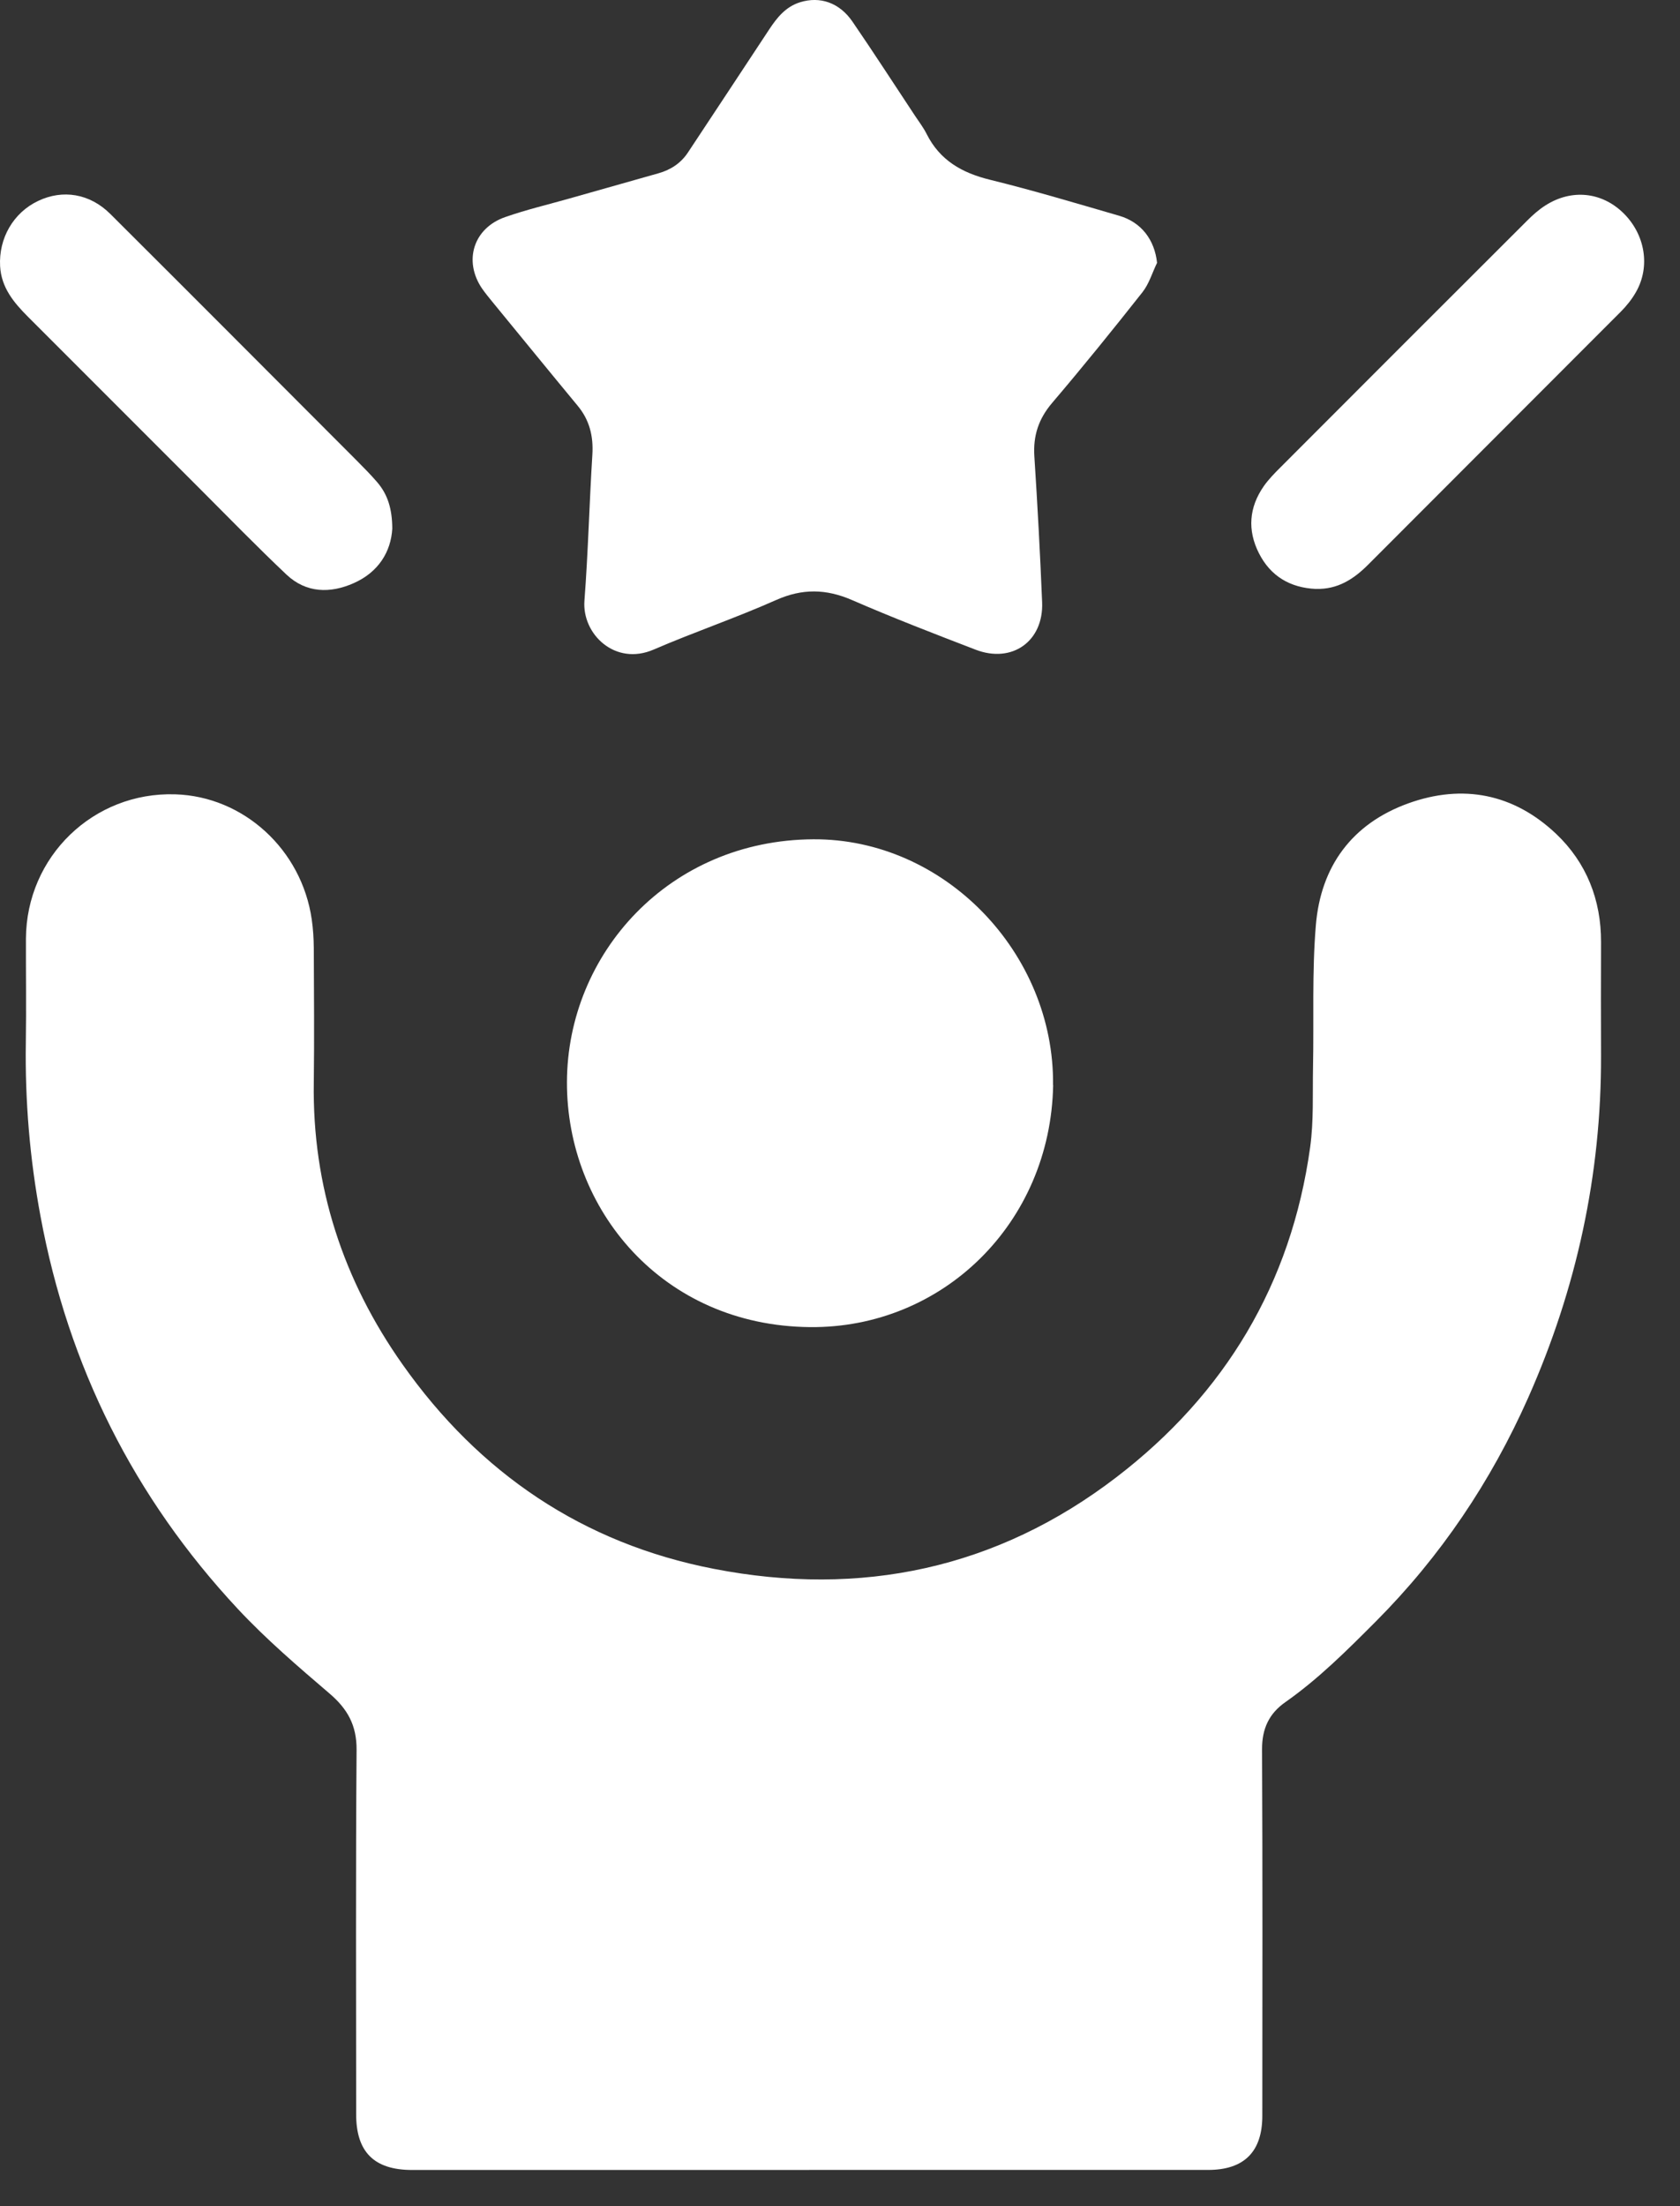
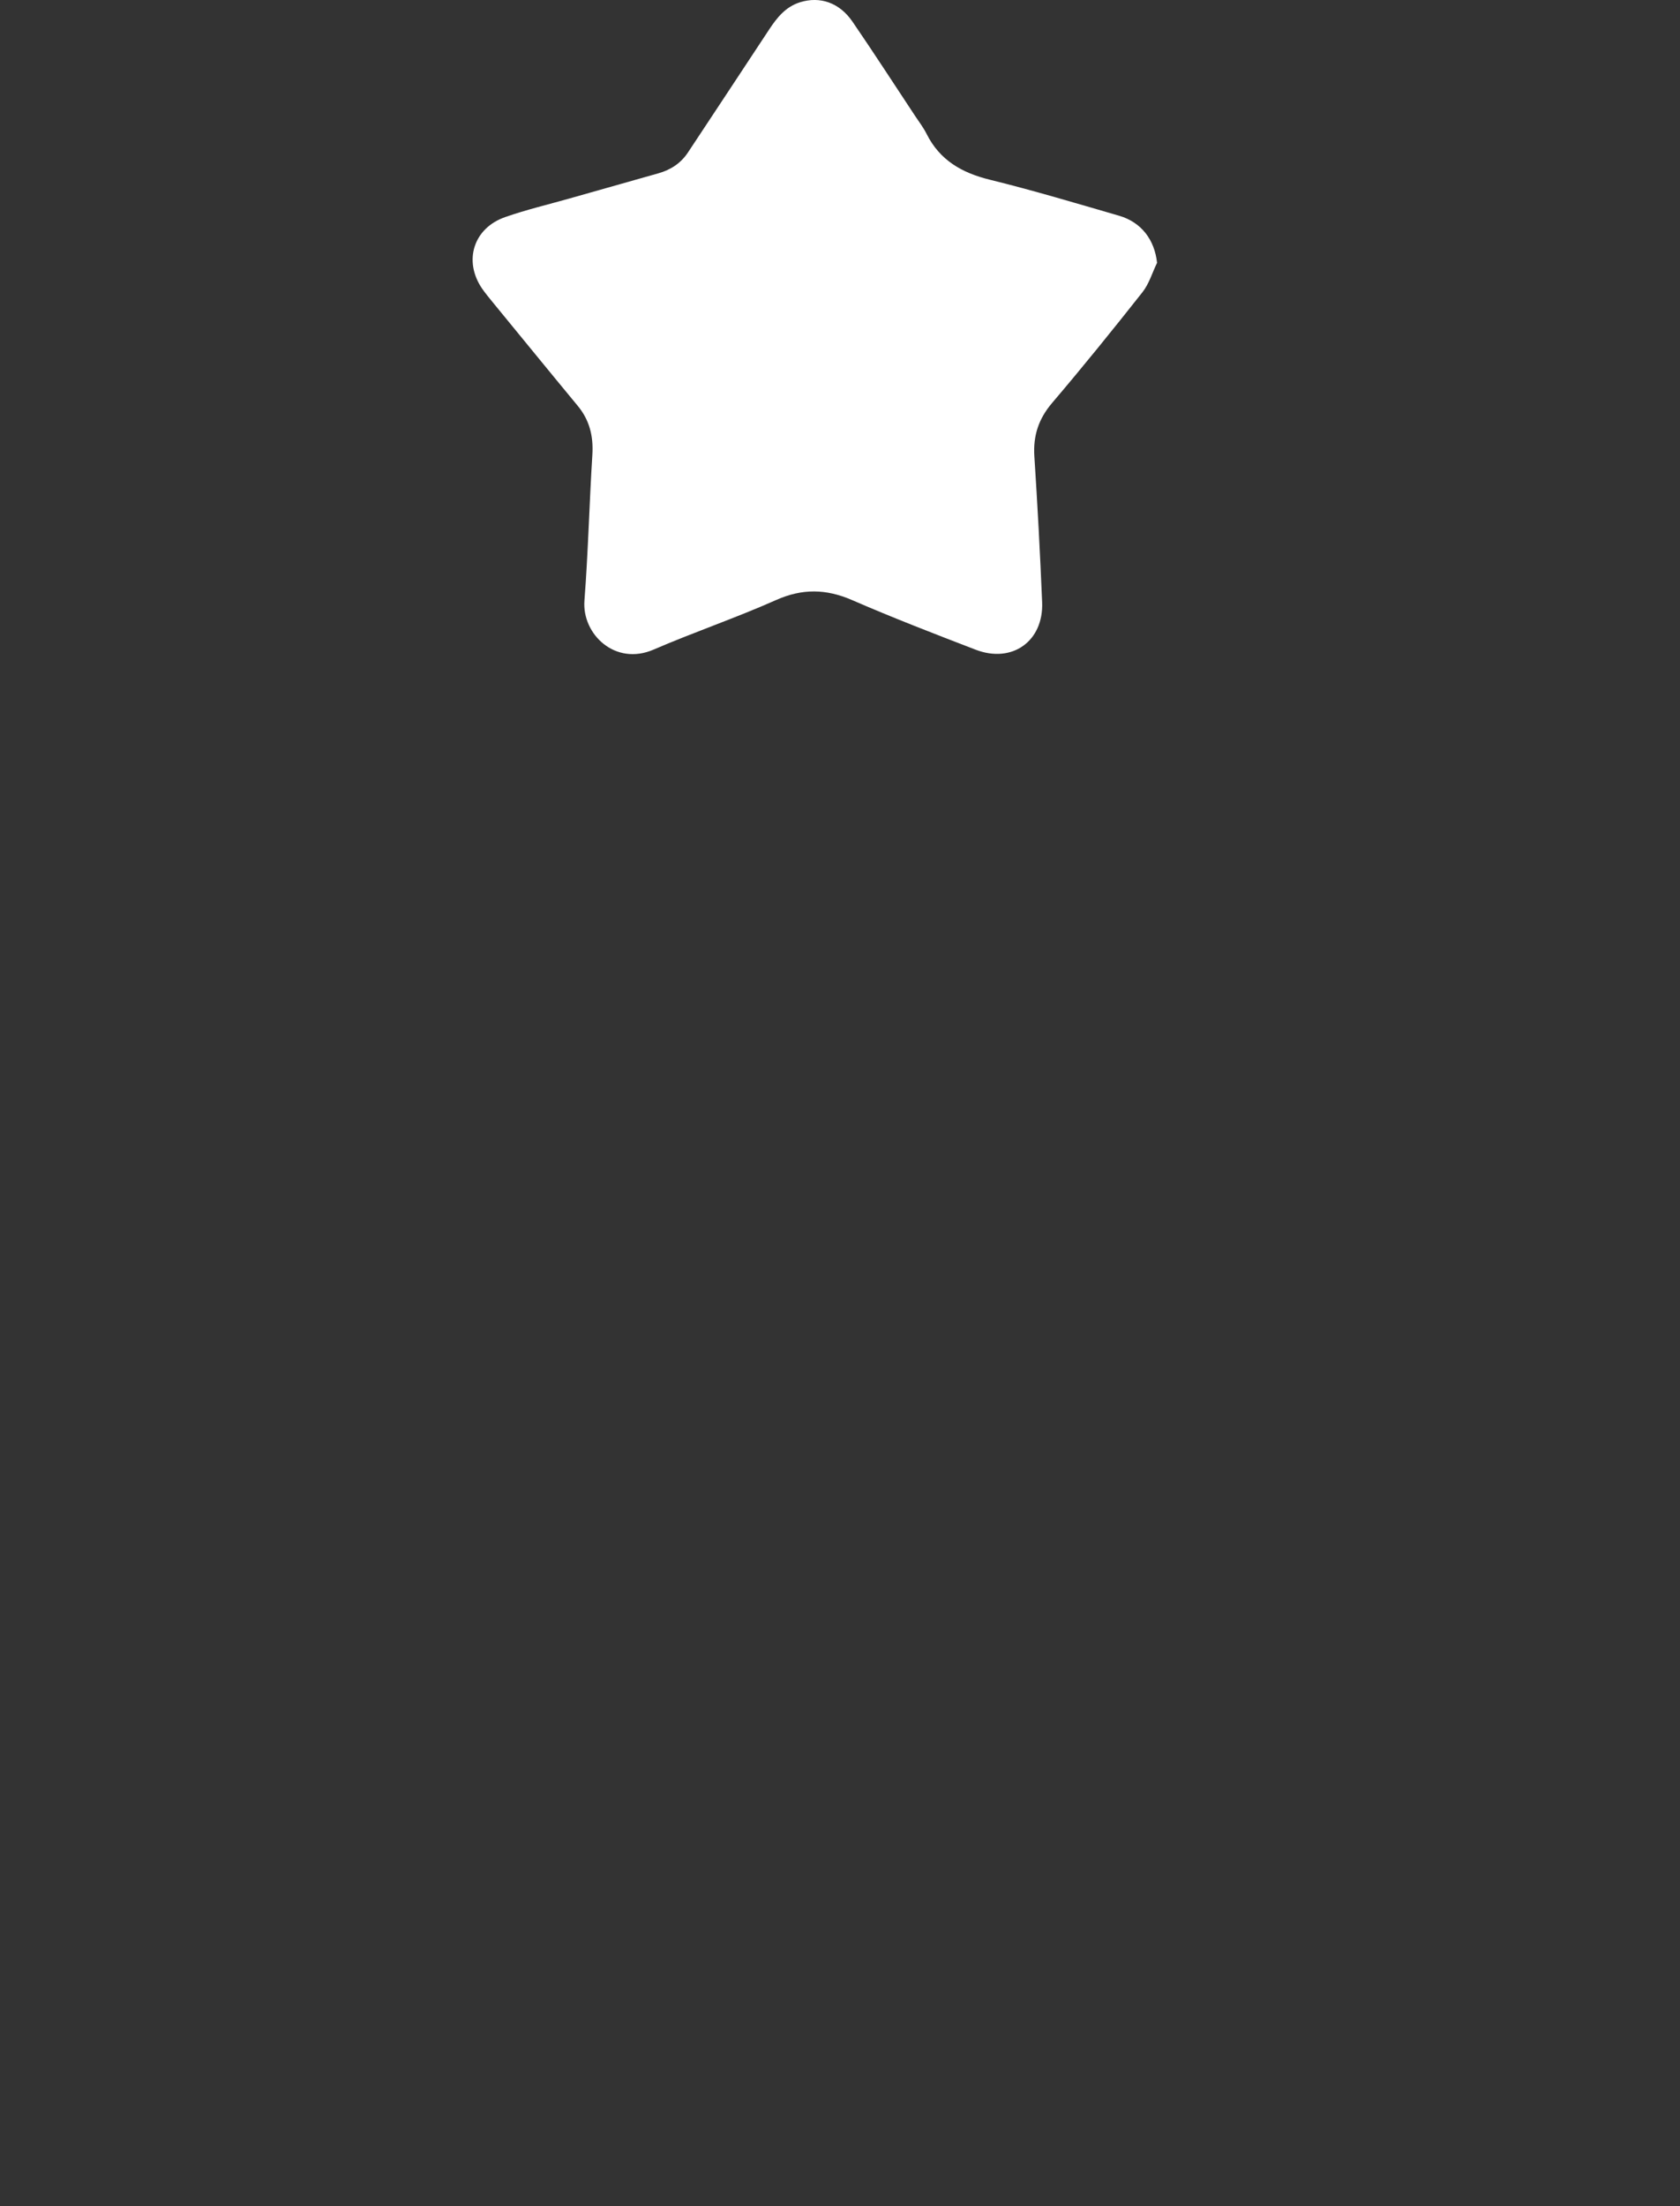
<svg xmlns="http://www.w3.org/2000/svg" width="32" height="42" viewBox="0 0 32 42" fill="none">
  <rect x="0" y="0" width="32" height="42" fill="#333333" stroke="none" />
-   <path d="M15.411 41.311C12.891 41.311 10.37 41.311 7.85 41.311C7.127 41.311 6.784 40.97 6.784 40.252C6.784 37.937 6.774 35.623 6.792 33.311C6.795 32.846 6.619 32.532 6.276 32.24C5.674 31.725 5.069 31.207 4.53 30.63C2.552 28.51 1.301 26.013 0.772 23.157C0.568 22.063 0.475 20.961 0.492 19.847C0.502 19.189 0.492 18.528 0.494 17.87C0.502 16.307 1.779 15.073 3.337 15.122C4.64 15.161 5.747 16.174 5.938 17.504C5.964 17.684 5.975 17.865 5.977 18.046C5.98 18.901 5.988 19.755 5.977 20.609C5.947 22.587 6.538 24.377 7.668 25.976C9.127 28.044 11.103 29.384 13.597 29.867C16.396 30.411 18.989 29.867 21.267 28.121C23.334 26.537 24.594 24.441 24.955 21.843C25.025 21.339 25 20.823 25.01 20.313C25.028 19.412 24.989 18.507 25.064 17.613C25.157 16.496 25.748 15.684 26.821 15.295C27.866 14.918 28.834 15.112 29.64 15.874C30.218 16.422 30.499 17.13 30.496 17.939C30.493 18.66 30.494 19.378 30.496 20.098C30.502 22.368 30.028 24.537 29.108 26.61C28.399 28.205 27.442 29.628 26.209 30.866C25.662 31.414 25.117 31.96 24.481 32.406C24.172 32.623 24.038 32.91 24.039 33.3C24.05 35.627 24.046 37.954 24.044 40.281C24.044 40.964 23.696 41.31 23.013 41.31C20.479 41.31 17.947 41.31 15.412 41.31L15.411 41.311Z" fill="#ffffff" />
  <path d="M22.041 5C21.948 5.189 21.889 5.401 21.761 5.563C21.199 6.275 20.628 6.981 20.041 7.67C19.783 7.973 19.677 8.293 19.702 8.686C19.762 9.612 19.812 10.538 19.85 11.465C19.88 12.208 19.278 12.636 18.582 12.368C17.794 12.065 17.005 11.761 16.23 11.424C15.735 11.209 15.28 11.201 14.781 11.424C14.016 11.764 13.22 12.034 12.451 12.366C11.715 12.685 11.084 12.07 11.132 11.436C11.203 10.512 11.225 9.583 11.283 8.657C11.305 8.303 11.229 7.995 11.001 7.722C10.461 7.07 9.927 6.414 9.389 5.759C9.317 5.67 9.244 5.583 9.179 5.489C8.825 4.964 9.019 4.343 9.622 4.133C10.021 3.993 10.433 3.896 10.839 3.781C11.407 3.621 11.974 3.459 12.542 3.299C12.776 3.233 12.969 3.107 13.105 2.901C13.619 2.123 14.136 1.344 14.649 0.564C14.799 0.336 14.964 0.129 15.239 0.043C15.618 -0.075 15.989 0.048 16.239 0.414C16.645 1.006 17.035 1.61 17.432 2.209C17.506 2.32 17.589 2.429 17.649 2.548C17.901 3.052 18.322 3.291 18.856 3.422C19.683 3.625 20.498 3.87 21.316 4.107C21.741 4.23 21.992 4.566 22.039 5.002L22.041 5Z" fill="#ffffff" />
-   <path d="M20.06 20.658C20.01 23.293 17.948 25.289 15.429 25.265C12.613 25.239 10.791 23.022 10.799 20.598C10.807 18.158 12.742 15.994 15.49 15.978C17.994 15.963 20.086 18.148 20.058 20.658H20.06Z" fill="#ffffff" />
-   <path d="M7.472 10.065C7.446 10.504 7.21 10.892 6.739 11.101C6.292 11.3 5.834 11.293 5.459 10.941C4.902 10.415 4.368 9.866 3.826 9.324C2.727 8.227 1.632 7.128 0.533 6.031C0.264 5.761 0.025 5.477 0.002 5.068C-0.027 4.536 0.255 4.047 0.729 3.824C1.195 3.603 1.709 3.683 2.101 4.073C3.667 5.633 5.227 7.198 6.789 8.762C6.926 8.9 7.064 9.039 7.19 9.186C7.384 9.415 7.47 9.686 7.472 10.063V10.065Z" fill="#ffffff" />
-   <path d="M25.064 11.212C24.575 11.19 24.201 10.97 23.979 10.531C23.758 10.094 23.79 9.659 24.073 9.254C24.165 9.123 24.28 9.007 24.394 8.893C25.955 7.329 27.52 5.765 29.085 4.204C29.193 4.095 29.311 3.99 29.441 3.908C29.936 3.594 30.507 3.654 30.918 4.053C31.337 4.461 31.441 5.078 31.158 5.566C31.082 5.699 30.983 5.822 30.875 5.931C29.271 7.539 27.662 9.144 26.059 10.751C25.782 11.028 25.475 11.224 25.065 11.211L25.064 11.212Z" fill="#ffffff" />
</svg>